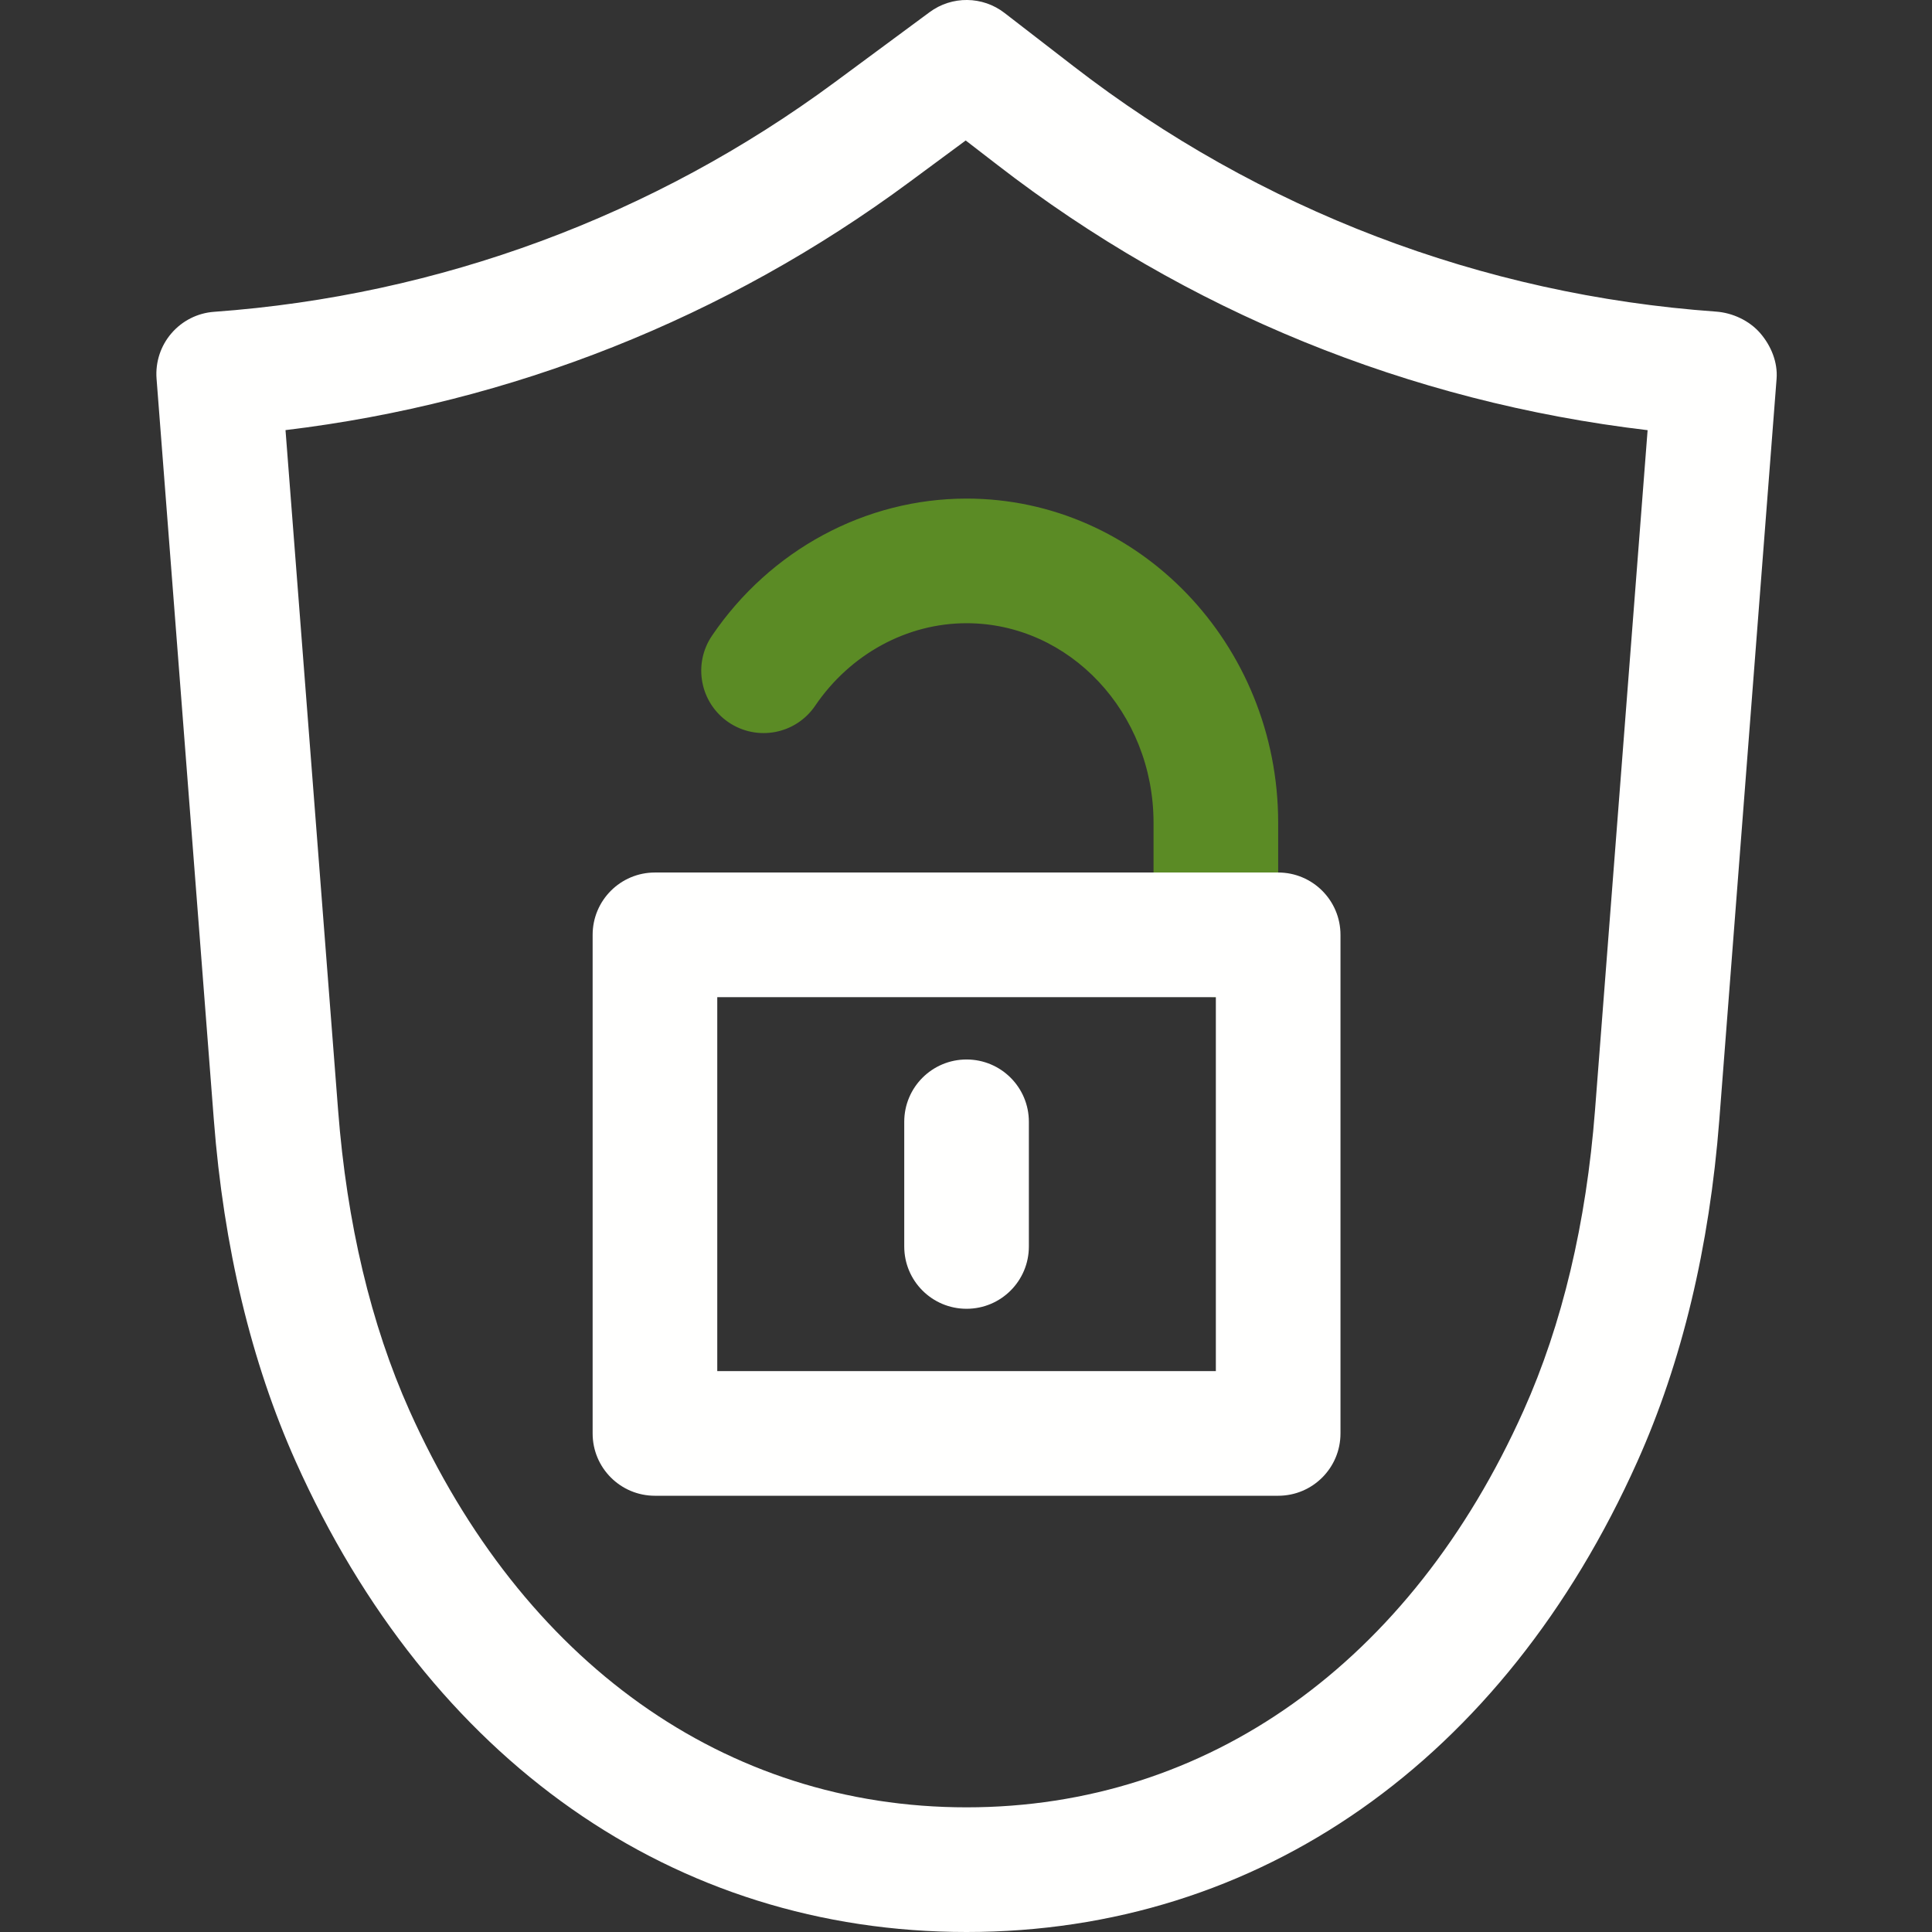
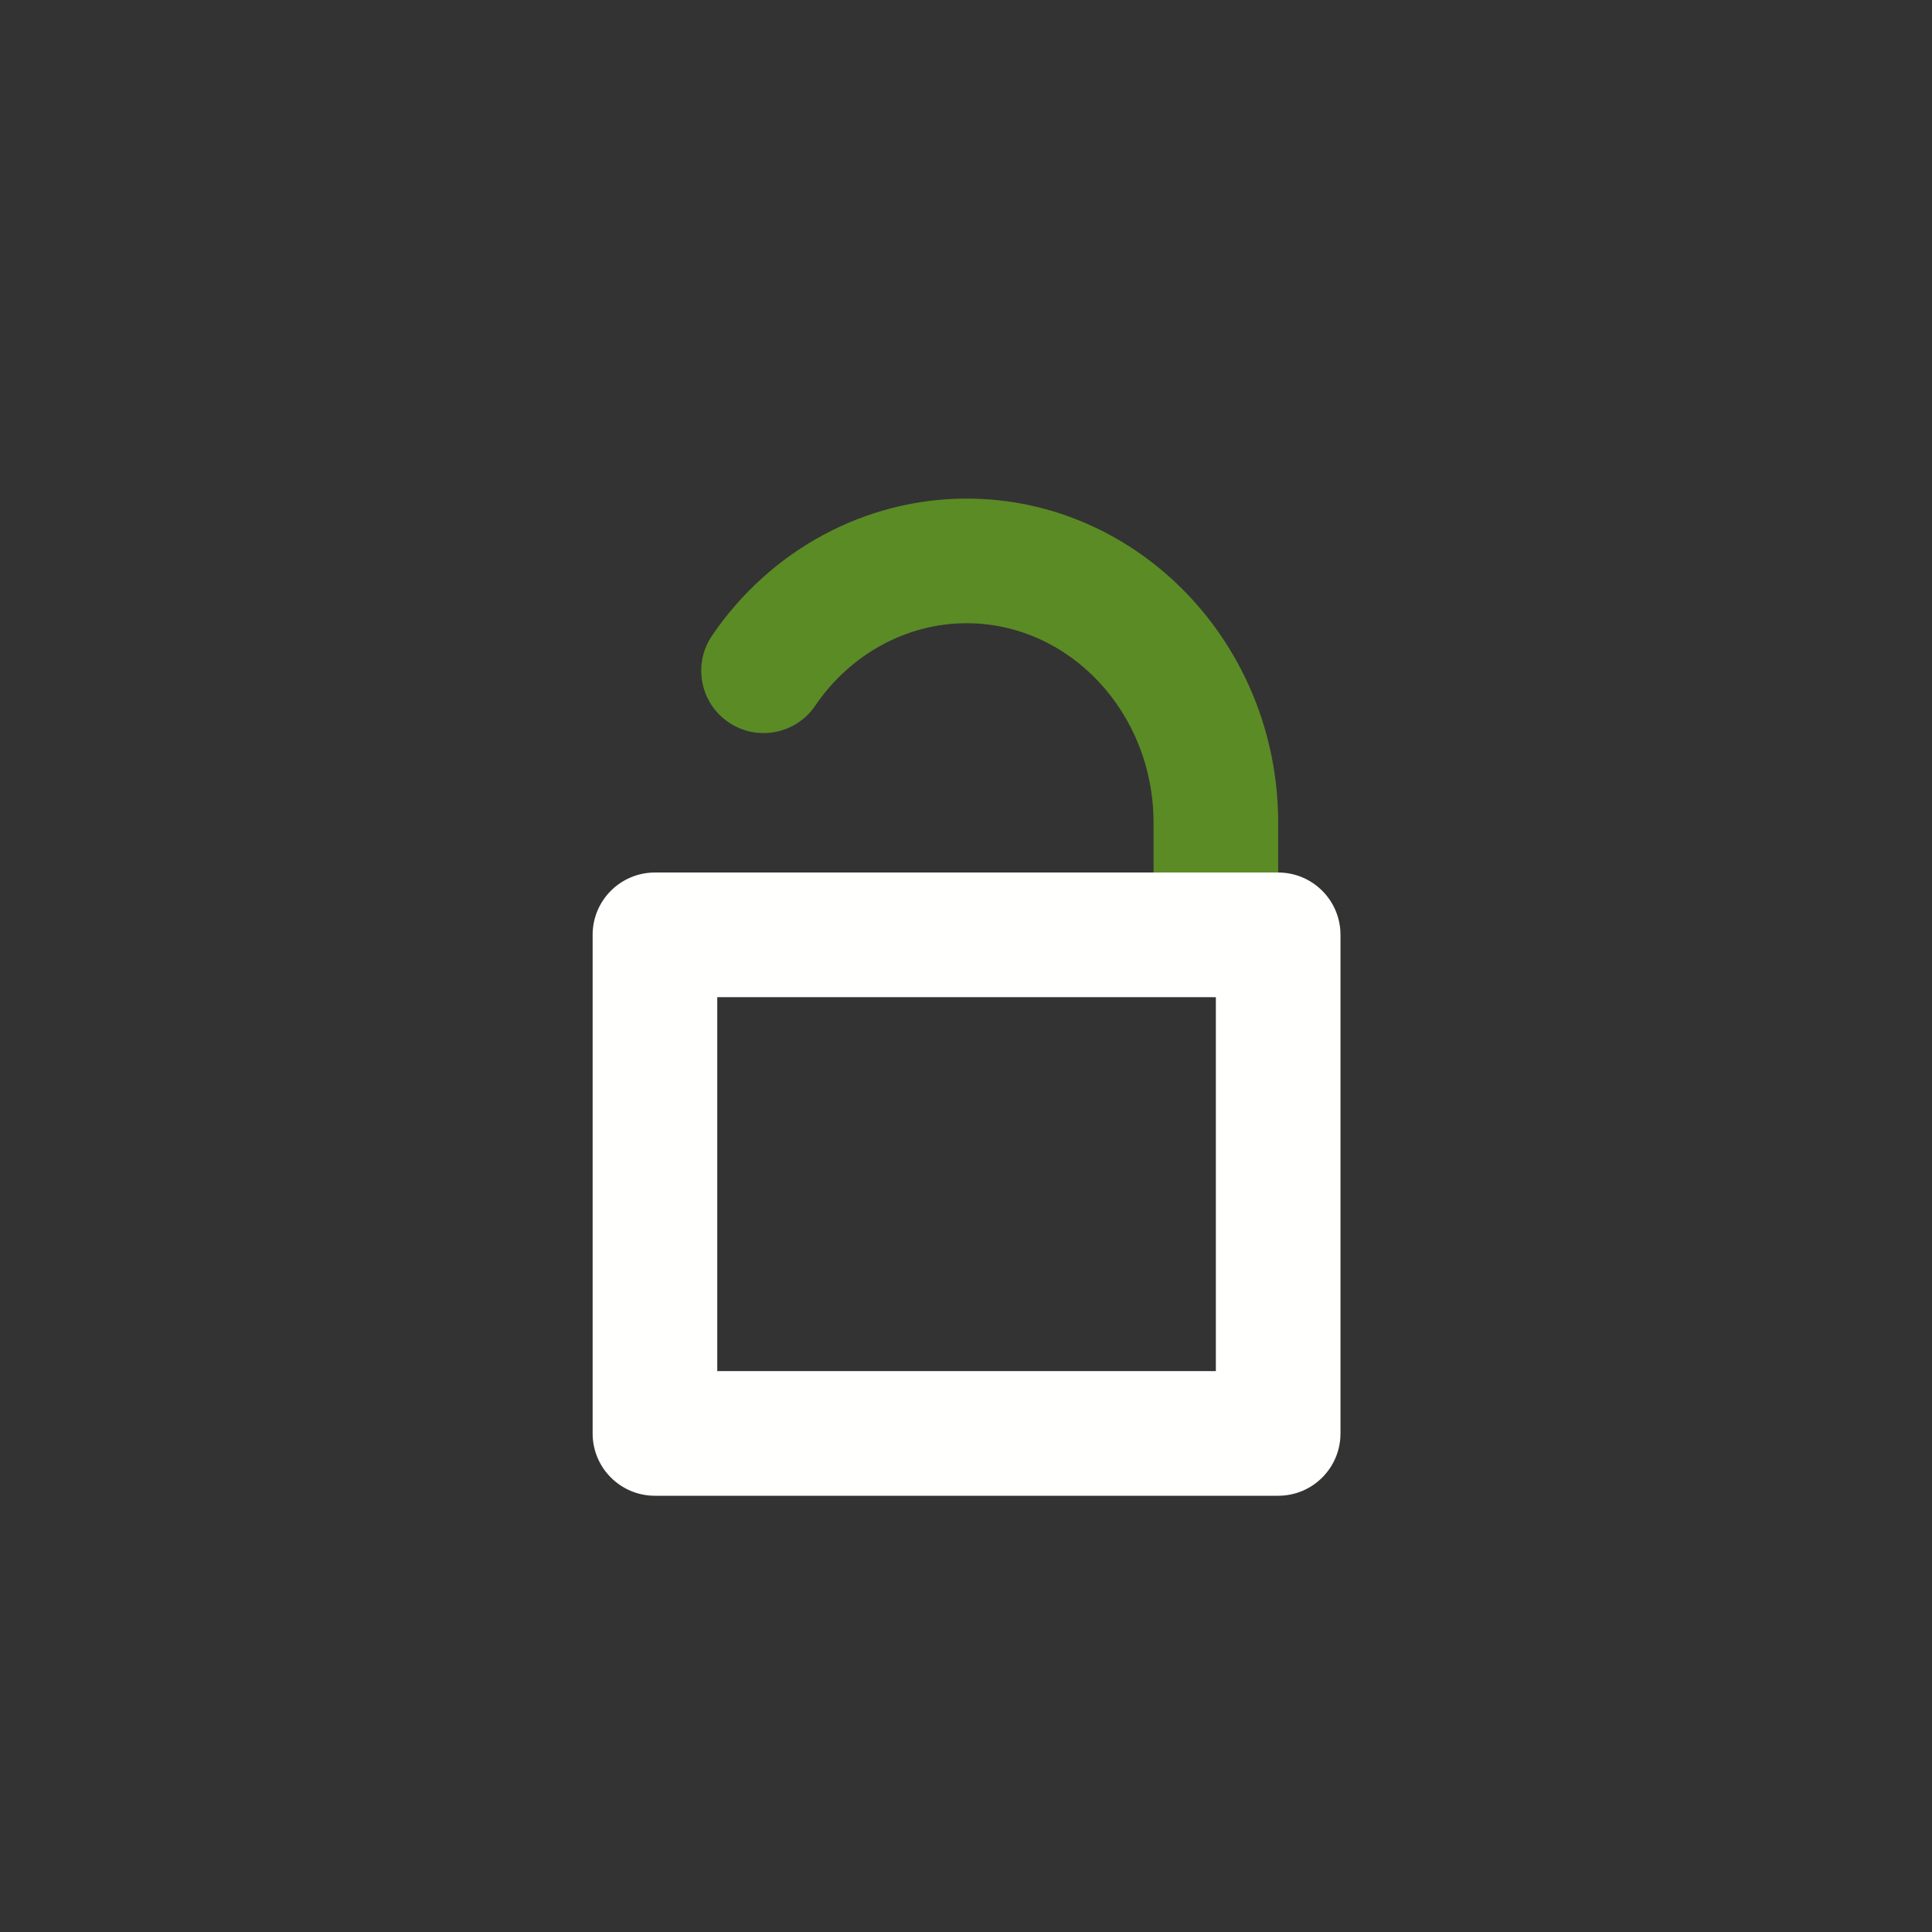
<svg xmlns="http://www.w3.org/2000/svg" width="59" height="59" viewBox="0 0 59 59" fill="none">
  <rect x="0" y="0" width="59" height="59" fill="#333333" stroke="none" />
  <g clip-path="url(#clip0)">
    <path d="M37.13 30.452C36.078 30.452 35.227 29.601 35.227 28.549V25.123C35.227 21.765 32.665 19.032 29.517 19.032C27.694 19.032 25.965 19.975 24.893 21.553C24.303 22.421 23.123 22.65 22.248 22.057C21.38 21.466 21.153 20.282 21.744 19.412C23.525 16.791 26.432 15.226 29.517 15.226C34.764 15.226 39.033 19.666 39.033 25.123V28.549C39.033 29.601 38.182 30.452 37.13 30.452Z" fill="#5B8B25" />
-     <path d="M53.755 10.175C53.424 9.792 52.911 9.552 52.405 9.516C45.246 9.005 38.463 6.414 32.785 2.024L30.68 0.398C30.008 -0.124 29.069 -0.134 28.385 0.374L25.504 2.503C19.966 6.6 13.409 9.026 6.541 9.522C6.037 9.557 5.567 9.793 5.236 10.178C4.905 10.561 4.742 11.061 4.781 11.566L6.53 34.197C6.831 38.089 7.673 41.601 9.032 44.635C13.123 53.764 20.588 59 29.517 59C38.446 59 45.912 53.764 50.001 44.635C51.362 41.601 52.203 38.089 52.505 34.197L54.254 11.566C54.292 11.061 54.086 10.559 53.755 10.175ZM48.709 33.903C48.441 37.358 47.707 40.446 46.527 43.077C43.079 50.777 36.879 55.193 29.517 55.193C22.155 55.193 15.955 50.777 12.505 43.077C11.327 40.446 10.592 37.358 10.325 33.903L8.719 13.135C15.613 12.308 22.163 9.71 27.768 5.563L29.491 4.29L30.457 5.035C36.224 9.498 43.029 12.276 50.315 13.137L48.709 33.903Z" fill="#FFFFFE" />
    <path d="M18.098 28.549V43.775C18.098 44.827 18.949 45.678 20.001 45.678H39.033C40.085 45.678 40.936 44.827 40.936 43.775V28.549C40.936 27.497 40.085 26.645 39.033 26.645H20.001C18.949 26.645 18.098 27.497 18.098 28.549ZM21.904 30.452H37.13V41.871H21.904V30.452Z" fill="#FFFFFE" />
-     <path d="M29.517 32.355C28.465 32.355 27.614 33.206 27.614 34.258V38.065C27.614 39.117 28.465 39.968 29.517 39.968C30.569 39.968 31.42 39.117 31.42 38.065V34.258C31.42 33.206 30.569 32.355 29.517 32.355Z" fill="#FFFFFE" />
  </g>
  <defs>
    <clipPath id="clip0">
      <rect width="59" height="59" fill="white" />
    </clipPath>
  </defs>
</svg>